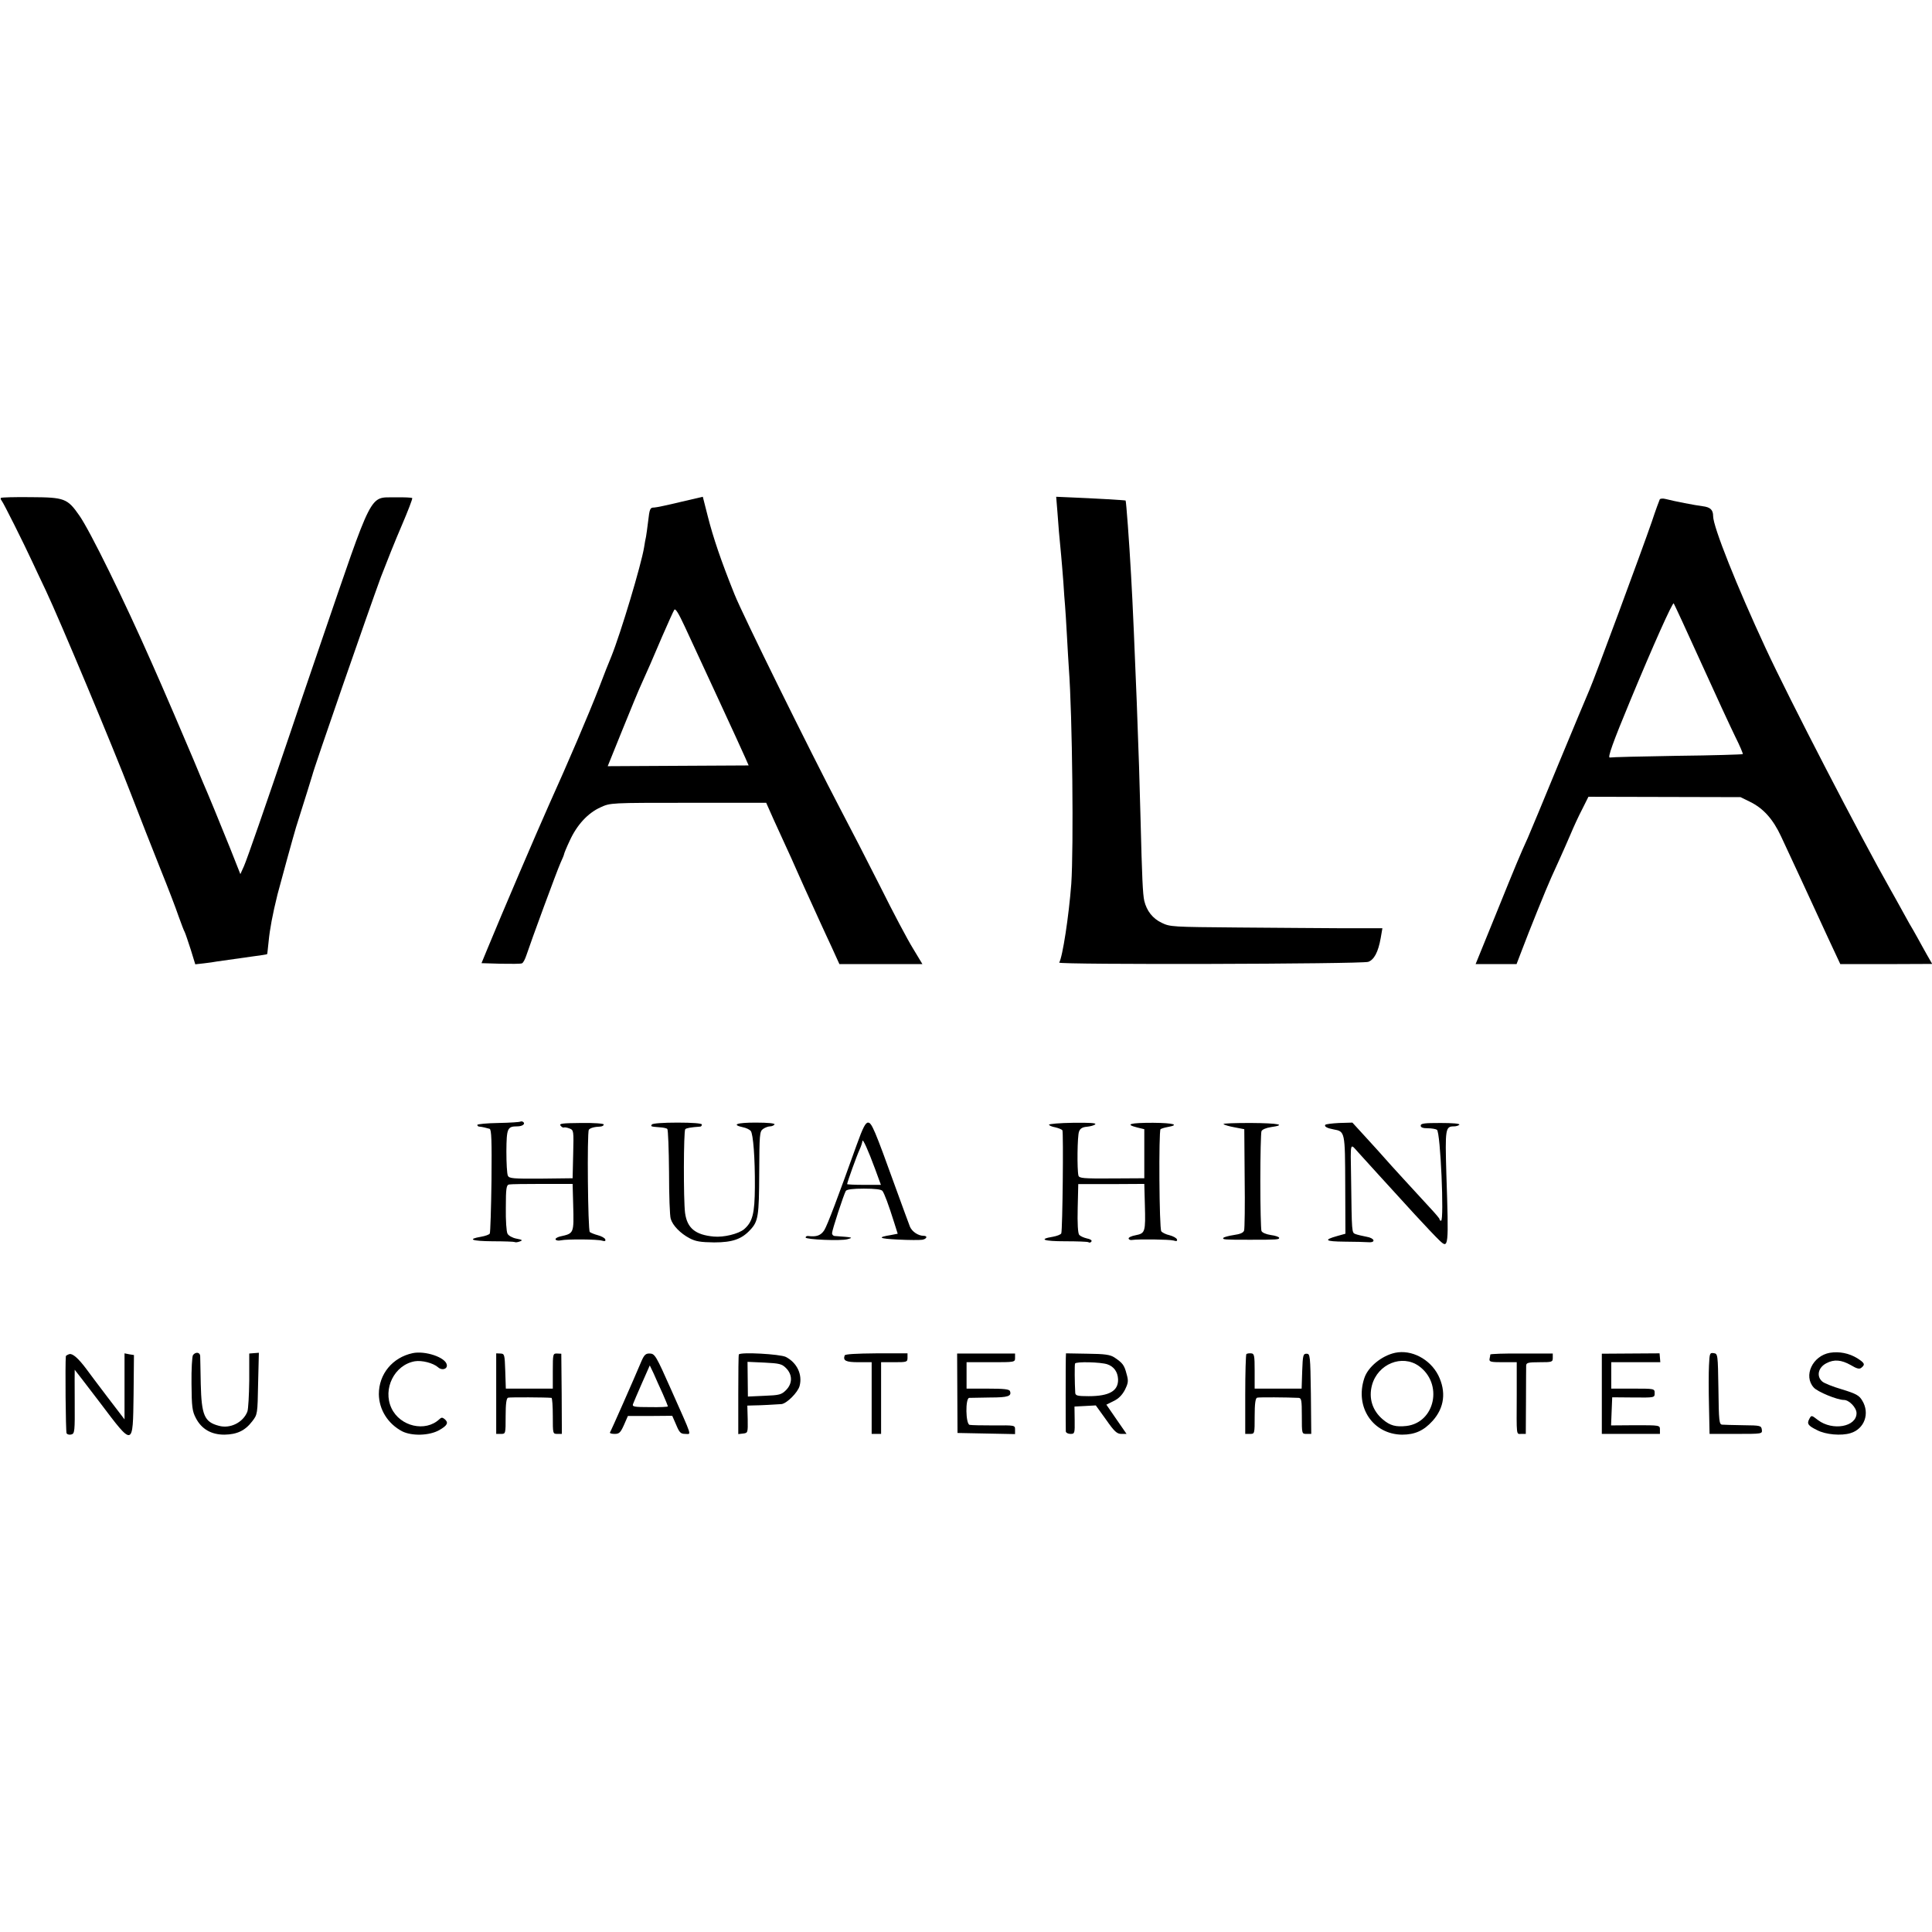
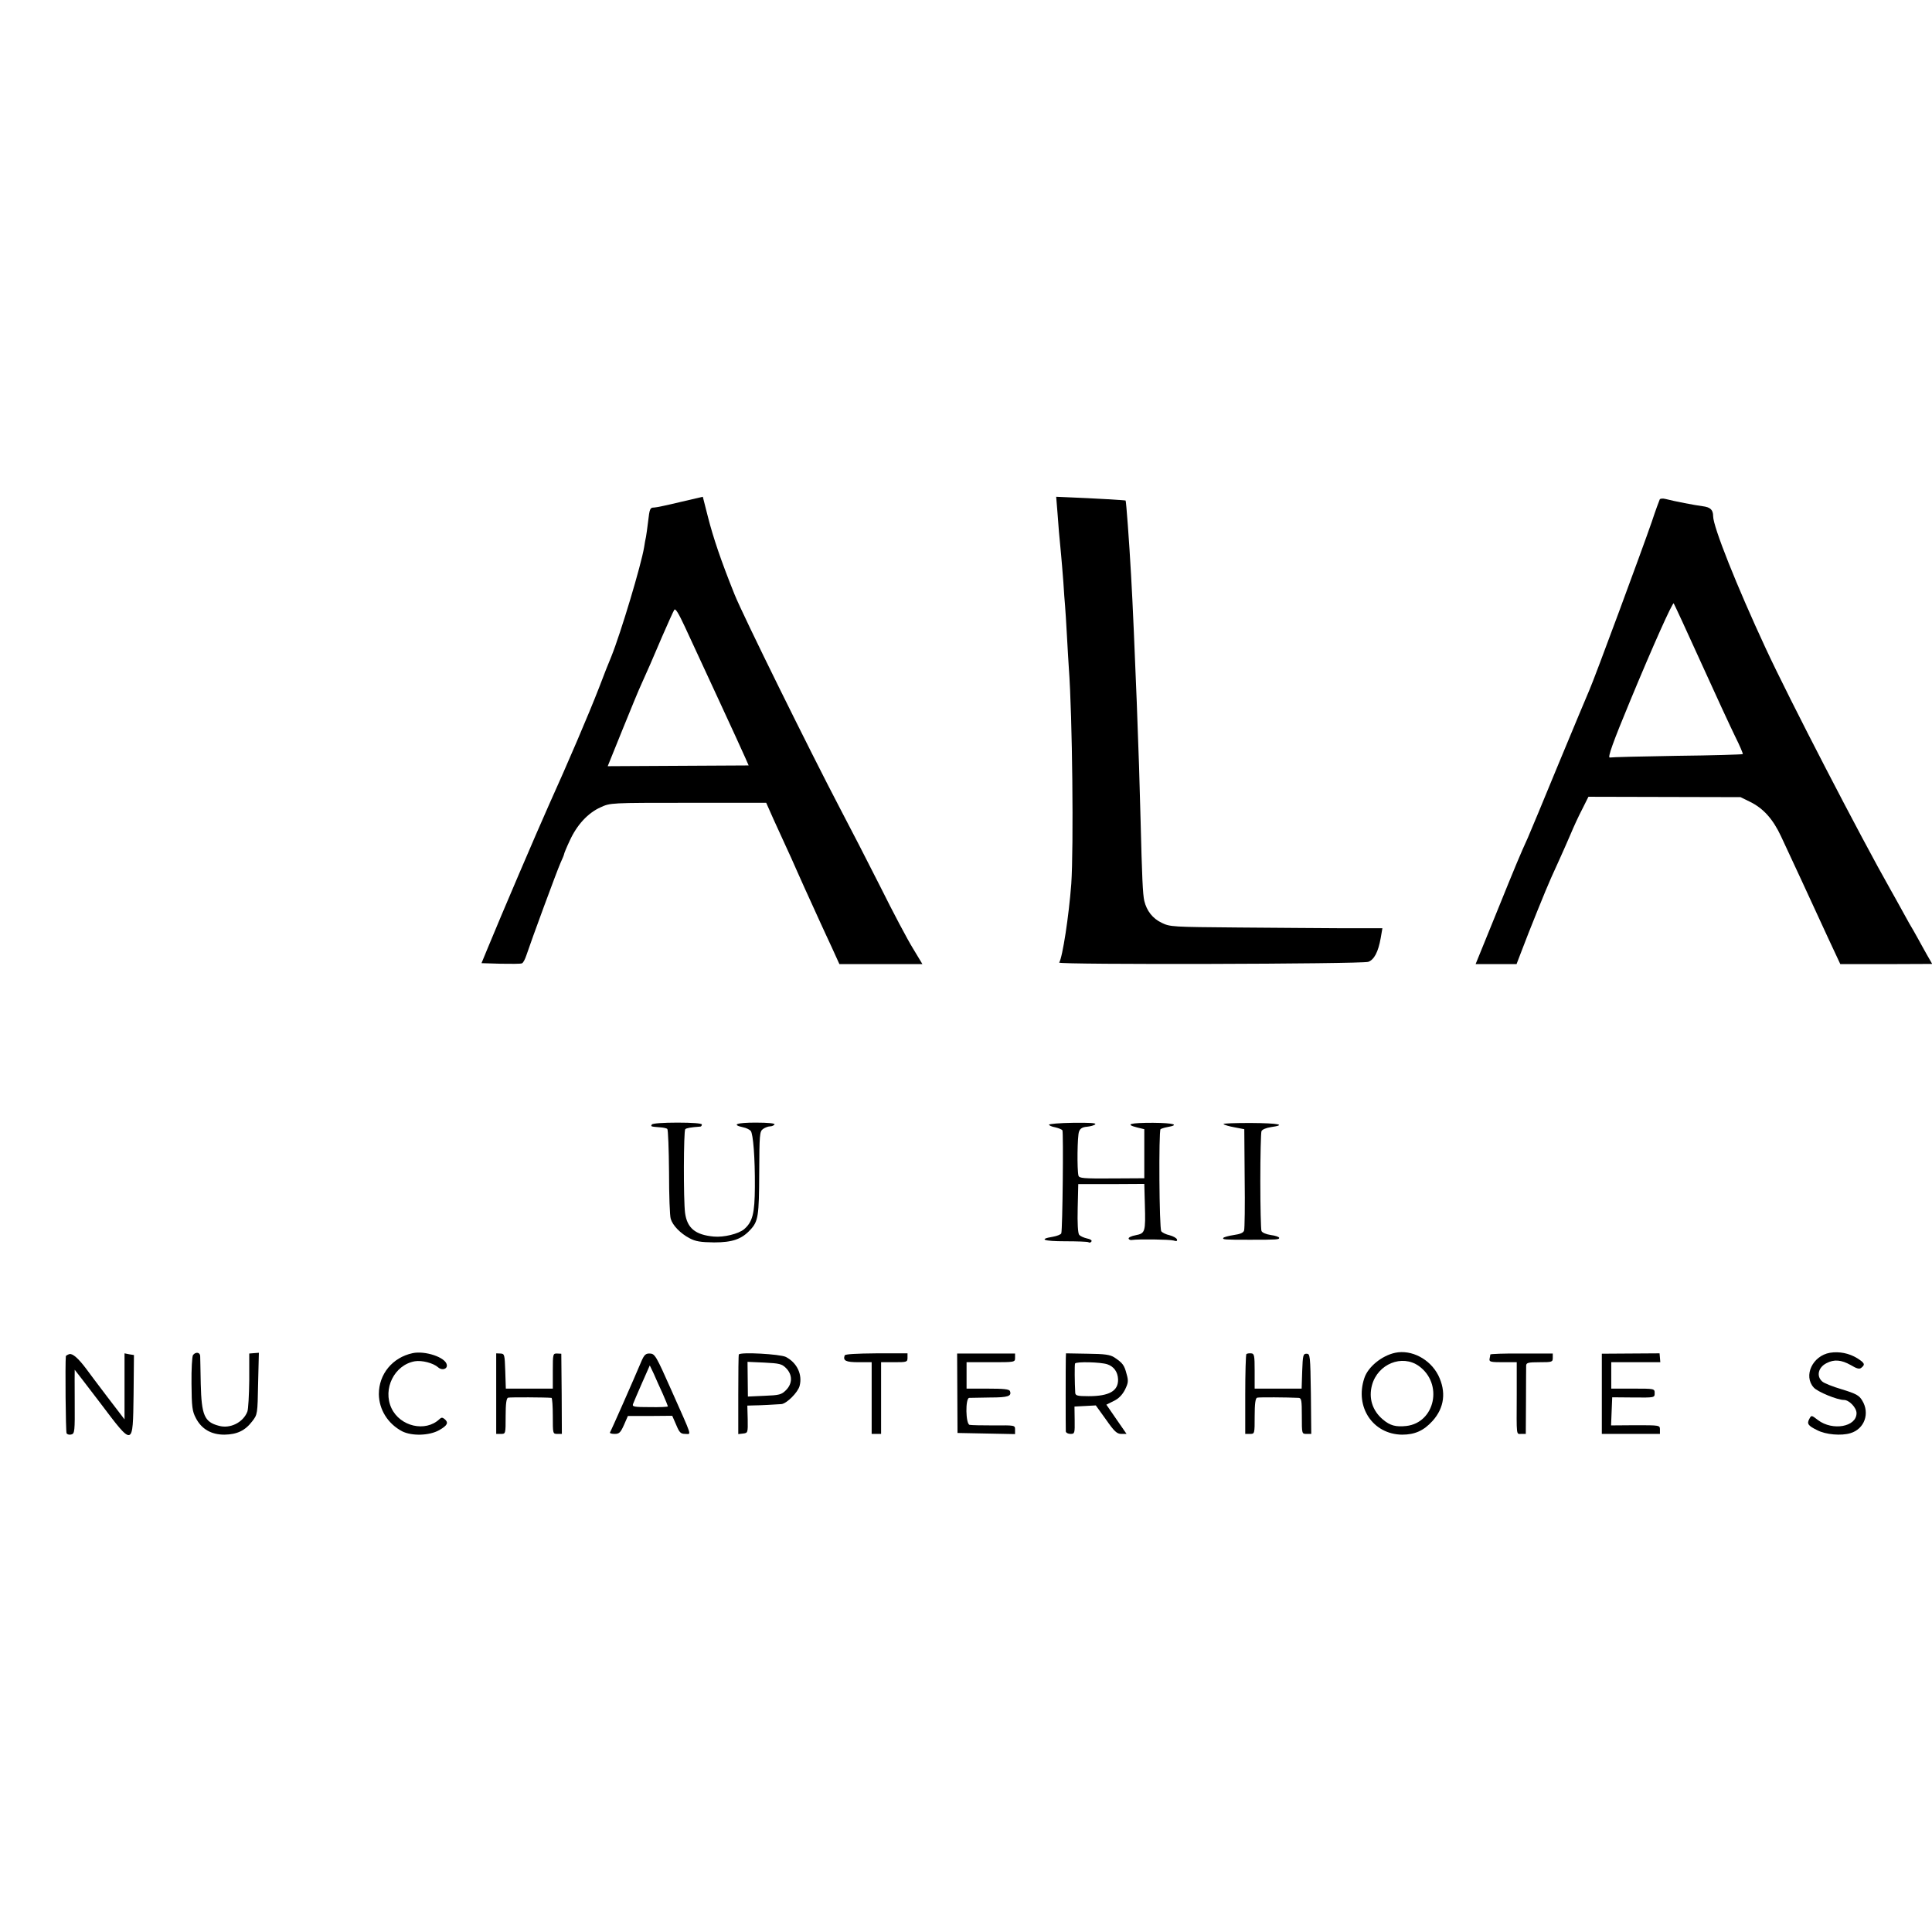
<svg xmlns="http://www.w3.org/2000/svg" version="1.0" width="1024pt" height="1024pt" viewBox="0 0 1024 1024" preserveAspectRatio="xMidYMid meet">
  <g transform="translate(0,1024) scale(0.1,-0.1)" fill="#000000" stroke="none">
-     <path d="M5 7601 c-3 -2 -1 -9 4 -15 10 -12 116 -224 160 -319 16 -34 49 -105 74 -157 72 -152 358 -835 450 -1075 47 -121 117 -301 157 -400 40 -99 83 -211 96 -250 14 -38 28 -77 33 -85 4 -8 18 -50 32 -93 l24 -78 45 5 c25 3 56 7 70 10 47 7 105 15 184 26 44 6 81 11 82 13 1 1 4 32 8 69 6 62 20 139 47 248 15 58 86 316 98 355 47 148 85 271 86 275 7 34 300 878 364 1052 28 73 77 196 110 272 33 77 58 142 56 146 -2 3 -43 5 -91 4 -139 -2 -113 47 -396 -779 -66 -192 -137 -402 -158 -465 -132 -390 -231 -675 -247 -711 l-19 -42 -53 134 c-53 132 -120 295 -146 354 -7 17 -30 71 -50 120 -31 74 -167 392 -220 510 -148 336 -328 702 -384 782 -64 92 -79 97 -259 98 -84 1 -155 -1 -157 -4z" />
    <path d="M3605 7579 c-66 -16 -128 -29 -137 -29 -23 0 -25 -6 -33 -75 -4 -33 -9 -69 -11 -80 -3 -11 -7 -36 -10 -55 -15 -93 -124 -456 -174 -580 -11 -25 -40 -99 -65 -165 -56 -144 -166 -401 -265 -620 -67 -150 -251 -580 -325 -760 l-33 -80 101 -3 c55 -1 106 -1 113 2 7 2 17 22 24 43 23 70 162 448 181 490 11 23 19 44 19 47 0 3 13 35 30 71 38 83 96 146 163 176 52 24 52 24 465 24 l413 0 40 -90 c22 -49 51 -112 64 -140 13 -27 41 -90 63 -140 22 -49 53 -119 70 -155 16 -36 39 -85 50 -110 11 -25 39 -84 61 -132 l40 -88 220 0 220 0 -50 83 c-28 45 -106 192 -173 327 -68 135 -163 319 -211 410 -161 307 -520 1034 -562 1140 -72 179 -113 301 -141 411 l-27 106 -120 -28z m200 -1039 c70 -151 135 -293 145 -316 l18 -41 -374 -2 -373 -2 78 193 c43 106 88 216 101 243 36 80 50 111 109 250 31 71 60 136 65 143 6 9 23 -19 56 -90 26 -57 105 -227 175 -378z" />
    <path d="M5605 7521 c6 -84 8 -108 19 -221 3 -30 8 -95 12 -145 3 -49 7 -106 9 -125 2 -19 6 -91 10 -160 4 -69 8 -145 10 -170 19 -256 26 -952 13 -1145 -13 -171 -46 -387 -64 -417 -8 -12 1601 -8 1638 4 31 11 53 52 66 126 l9 52 -201 0 c-110 1 -363 2 -562 4 -350 3 -362 3 -407 25 -48 23 -79 63 -92 116 -8 35 -12 120 -20 440 -6 222 -8 300 -20 615 -9 229 -22 539 -30 670 -10 182 -26 393 -29 397 -2 2 -173 12 -299 17 l-69 3 7 -86z" />
    <path d="M8797 7593 c-2 -4 -22 -57 -42 -118 -54 -156 -303 -829 -330 -890 -12 -27 -86 -205 -165 -395 -78 -190 -151 -365 -162 -390 -41 -90 -62 -140 -168 -402 l-109 -268 109 0 108 0 28 73 c36 96 130 329 156 386 11 25 33 73 48 106 15 33 40 90 55 125 15 36 42 95 61 131 l33 66 403 -1 403 -1 49 -24 c72 -35 123 -92 166 -184 45 -96 161 -346 250 -540 l64 -137 243 0 244 1 -27 47 c-14 26 -38 67 -51 92 -14 25 -33 59 -43 75 -9 17 -31 55 -47 85 -17 30 -40 73 -53 95 -155 273 -538 1012 -662 1280 -152 327 -278 643 -278 699 0 34 -15 48 -56 53 -40 5 -149 26 -195 38 -15 4 -29 3 -32 -2z m218 -863 c76 -168 158 -345 182 -394 24 -48 42 -90 40 -93 -3 -2 -160 -7 -349 -9 -188 -3 -348 -7 -355 -9 -15 -5 16 81 107 300 123 297 225 524 231 517 3 -4 68 -144 144 -312z" />
-     <path d="M2758 4295 c-2 -2 -54 -6 -116 -7 -62 -1 -112 -6 -112 -10 0 -4 3 -8 8 -9 16 -1 44 -8 57 -12 10 -4 12 -60 10 -276 -2 -148 -6 -274 -9 -279 -3 -6 -24 -13 -46 -17 -76 -13 -50 -23 60 -24 61 0 114 -2 118 -4 4 -3 16 -1 27 3 17 6 14 9 -18 15 -21 4 -42 16 -47 26 -6 10 -10 72 -9 137 0 104 3 121 17 124 9 2 89 3 177 3 l160 0 3 -110 c4 -155 5 -152 -71 -169 -15 -4 -25 -11 -22 -16 3 -5 15 -7 28 -4 32 7 195 6 219 -2 14 -4 19 -2 16 7 -2 7 -20 17 -39 22 -19 5 -38 13 -43 17 -10 10 -15 526 -5 542 6 9 29 16 62 17 9 1 17 5 17 11 0 5 -50 9 -120 8 -100 -1 -118 -3 -109 -14 6 -8 14 -12 18 -10 3 2 16 0 29 -5 23 -9 23 -11 20 -136 l-3 -128 -168 -2 c-147 -1 -168 1 -175 15 -5 10 -8 68 -8 130 1 122 5 132 58 132 28 0 45 14 30 24 -5 3 -11 3 -14 1z" />
    <path d="M3455 4280 c-7 -11 -6 -11 43 -15 18 -1 36 -5 39 -9 4 -4 8 -107 9 -229 0 -122 4 -233 9 -247 10 -35 52 -78 100 -103 32 -17 58 -21 130 -22 97 0 146 17 192 67 42 45 46 73 47 301 1 204 2 220 20 233 11 8 28 14 37 14 10 0 21 5 24 10 4 6 -32 10 -100 10 -102 0 -130 -11 -66 -25 16 -3 34 -12 40 -19 13 -16 23 -142 22 -298 -1 -140 -12 -184 -57 -223 -30 -25 -108 -44 -161 -39 -98 9 -141 45 -152 125 -9 69 -8 435 1 444 6 6 27 10 81 14 4 1 7 6 7 11 0 6 -50 10 -129 10 -76 0 -132 -4 -136 -10z" />
-     <path d="M4541 4173 c-101 -282 -155 -425 -172 -453 -18 -28 -41 -37 -86 -31 -7 1 -13 -3 -13 -8 0 -11 188 -19 222 -9 33 9 29 10 -69 17 -7 1 -13 7 -13 15 0 16 62 205 73 224 6 8 37 12 96 12 59 0 92 -4 98 -12 10 -13 32 -71 63 -170 l18 -57 -36 -7 c-75 -12 -64 -19 38 -24 58 -3 115 -3 128 -1 24 4 31 21 7 21 -28 0 -61 22 -72 48 -6 15 -40 108 -76 207 -111 308 -127 345 -146 345 -14 0 -28 -28 -60 -117z m98 -131 l30 -82 -89 0 c-50 0 -90 2 -90 4 0 9 51 151 66 183 8 17 14 37 15 45 1 17 30 -47 68 -150z" />
    <path d="M5560 4279 c0 -4 15 -11 33 -14 17 -4 35 -11 38 -16 6 -10 1 -527 -6 -546 -2 -6 -22 -14 -44 -18 -79 -13 -50 -24 64 -24 63 0 119 -2 124 -5 5 -4 12 -2 16 4 4 6 -7 13 -24 16 -17 4 -35 12 -41 19 -7 8 -10 62 -8 141 l3 128 175 0 175 1 3 -110 c4 -145 2 -152 -49 -162 -22 -4 -39 -12 -37 -18 1 -5 10 -9 18 -7 34 5 200 3 220 -3 16 -5 21 -3 18 6 -2 7 -20 17 -39 22 -19 4 -39 14 -44 21 -11 15 -14 530 -4 541 4 3 19 8 35 11 69 12 37 22 -75 23 -123 0 -151 -8 -83 -25 l37 -9 0 -130 0 -130 -172 -1 c-151 -1 -173 1 -177 15 -8 32 -6 211 3 233 6 17 18 24 42 26 19 2 38 7 44 13 7 7 -31 9 -117 8 -71 -1 -128 -6 -128 -10z" />
    <path d="M6485 4282 c3 -4 30 -12 58 -17 l52 -10 2 -260 c2 -143 0 -268 -3 -277 -4 -12 -20 -19 -55 -24 -27 -4 -52 -11 -55 -15 -5 -9 2 -10 141 -10 145 0 155 1 155 10 0 5 -20 12 -44 15 -26 4 -47 13 -50 22 -3 9 -6 127 -6 264 0 137 3 255 6 264 3 9 24 18 50 22 85 12 43 21 -107 22 -83 0 -148 -2 -144 -6z" />
-     <path d="M7024 4278 c-6 -9 11 -18 44 -24 61 -11 61 -11 62 -295 l1 -258 -43 -12 c-75 -21 -65 -29 38 -30 54 0 111 -2 127 -3 41 -3 33 22 -10 29 -21 4 -47 10 -58 14 -21 8 -20 2 -24 301 -3 195 -7 182 40 130 44 -49 139 -153 296 -325 55 -60 115 -123 132 -139 49 -47 50 -39 37 352 -7 239 -5 252 40 252 12 0 25 4 29 9 3 6 -38 9 -100 9 -84 0 -105 -2 -105 -14 0 -10 12 -14 38 -14 20 0 42 -4 48 -8 19 -11 39 -482 22 -482 -5 0 -8 3 -8 8 0 4 -24 32 -53 63 -70 76 -218 237 -240 263 -10 12 -52 58 -94 104 l-75 82 -70 -2 c-38 -2 -72 -6 -74 -10z" />
    <path d="M2187 3068 c-107 -23 -179 -111 -179 -217 1 -83 48 -157 123 -197 51 -26 144 -24 197 6 44 25 51 40 28 59 -11 9 -17 9 -27 -1 -74 -70 -208 -39 -254 58 -48 102 15 230 124 249 37 6 97 -9 123 -32 21 -19 51 -9 46 14 -7 39 -115 75 -181 61z" />
    <path d="M7395 3070 c-71 -15 -145 -75 -164 -135 -51 -153 46 -297 200 -299 68 0 115 21 162 73 63 70 73 155 30 242 -44 86 -142 137 -228 119z m125 -70 c130 -93 87 -300 -66 -318 -56 -6 -86 2 -124 34 -56 47 -77 113 -58 183 31 112 159 164 248 101z" />
    <path d="M9699 3070 c-92 -16 -142 -122 -86 -184 20 -23 125 -66 160 -66 28 0 67 -41 67 -70 0 -73 -127 -95 -204 -37 -35 27 -35 27 -46 7 -14 -26 -8 -36 41 -60 45 -24 129 -31 177 -16 74 22 104 105 62 173 -16 27 -32 36 -107 59 -48 14 -96 33 -105 42 -32 28 -21 75 23 97 40 21 78 18 128 -10 33 -20 47 -23 57 -14 21 17 17 25 -22 50 -44 27 -96 37 -145 29z" />
    <path d="M368 3063 c-10 -3 -18 -8 -19 -11 -4 -42 -1 -401 4 -409 4 -6 15 -9 25 -6 18 4 19 17 18 174 -1 93 0 169 0 169 1 0 60 -78 133 -173 179 -237 175 -238 179 40 l2 211 -25 4 -25 5 0 -175 0 -175 -91 119 c-50 66 -100 132 -112 149 -42 56 -72 82 -89 78z" />
    <path d="M1023 3058 c-5 -7 -9 -76 -8 -153 1 -122 4 -145 23 -181 30 -58 81 -88 151 -88 67 1 110 21 148 71 28 36 28 39 31 200 l4 163 -26 -2 -25 -2 0 -142 c-1 -79 -5 -153 -10 -166 -22 -57 -91 -92 -151 -75 -77 20 -92 56 -96 222 -1 72 -3 138 -3 148 -1 20 -24 23 -38 5z" />
    <path d="M2630 2854 l0 -214 25 0 c25 0 25 0 25 94 0 66 4 95 13 98 10 3 202 2 230 -1 4 -1 7 -44 7 -96 0 -94 0 -95 24 -95 l24 0 -1 213 -2 212 -22 1 c-22 1 -23 -2 -23 -92 l0 -94 -125 0 -124 0 -3 93 c-3 88 -4 92 -25 93 l-23 1 0 -213z" />
    <path d="M3400 3026 c-40 -95 -162 -372 -167 -378 -2 -5 9 -8 25 -8 24 0 31 7 49 47 l21 48 118 0 117 1 21 -48 c17 -41 24 -48 48 -48 33 0 41 -26 -75 235 -79 178 -86 190 -112 191 -22 1 -30 -6 -45 -40z m113 -174 c15 -34 27 -64 27 -66 0 -3 -43 -5 -96 -4 -82 0 -94 2 -89 16 3 8 24 58 47 110 l42 95 21 -44 c11 -25 32 -73 48 -107z" />
    <path d="M3916 3061 c-2 -3 -3 -100 -3 -214 l0 -208 26 3 c25 3 25 5 24 76 l-2 72 32 1 c34 0 121 5 149 7 28 3 87 62 96 96 16 60 -13 123 -73 154 -30 15 -241 27 -249 13z m250 -72 c35 -35 35 -82 0 -117 -24 -24 -35 -27 -114 -30 l-88 -4 -1 92 -1 92 89 -4 c80 -4 93 -7 115 -29z" />
    <path d="M4477 3056 c-10 -28 6 -36 74 -36 l69 0 0 -190 0 -190 25 0 25 0 0 190 0 190 70 0 c67 0 70 1 70 24 l0 23 -165 0 c-107 -1 -166 -4 -168 -11z" />
    <path d="M5074 2856 l1 -211 153 -3 152 -3 0 24 c0 23 -1 23 -112 22 -62 0 -120 1 -129 3 -21 5 -23 141 -2 143 7 0 57 1 111 2 95 0 115 7 105 34 -4 10 -33 13 -117 13 l-113 0 0 70 0 70 129 0 c127 0 128 0 128 23 l0 23 -154 0 -153 0 1 -210z" />
    <path d="M5649 3041 c-1 -29 -1 -369 0 -388 1 -7 12 -13 25 -13 22 0 23 3 22 73 l-1 72 57 3 56 3 54 -75 c44 -63 58 -76 81 -76 l28 0 -54 78 -53 77 38 19 c26 12 45 31 60 59 18 37 20 47 9 85 -12 47 -21 58 -64 87 -23 15 -51 19 -143 20 l-114 2 -1 -26z m220 -32 c35 -12 55 -40 57 -79 2 -62 -46 -90 -156 -90 -60 0 -70 3 -71 18 -3 53 -4 148 -1 155 5 11 135 8 171 -4z" />
    <path d="M6606 3063 c-3 -4 -6 -100 -6 -215 l0 -208 25 0 c25 0 25 0 25 94 0 66 4 95 13 98 10 3 159 2 220 -1 15 -1 17 -13 17 -96 0 -95 0 -95 25 -95 l25 0 -2 213 c-3 204 -4 212 -23 212 -18 0 -20 -8 -23 -92 l-3 -93 -124 0 -125 0 0 93 c0 84 -2 93 -19 94 -10 1 -22 -1 -25 -4z" />
    <path d="M7899 3061 c0 -3 -2 -14 -4 -23 -3 -16 6 -18 71 -18 l73 0 0 -172 c-1 -225 -3 -208 24 -208 l24 0 1 173 c0 94 1 180 1 190 1 14 11 17 71 17 66 0 70 1 70 23 l0 23 -165 0 c-91 1 -165 -2 -166 -5z" />
    <path d="M8490 2853 l0 -213 154 0 154 0 0 23 c0 23 -1 23 -130 23 l-129 -1 3 75 3 74 113 -1 c112 -1 112 -1 112 23 0 24 -1 24 -115 24 l-115 0 0 70 0 70 130 0 130 0 -2 24 -2 23 -153 -1 -153 -1 0 -212z" />
-     <path d="M9058 3003 c-2 -37 -2 -134 0 -215 l3 -148 140 0 c140 0 140 0 137 23 -3 21 -8 22 -98 23 -52 1 -103 2 -112 3 -16 1 -18 19 -20 189 -3 184 -3 187 -25 190 -21 3 -22 -1 -25 -65z" />
  </g>
</svg>